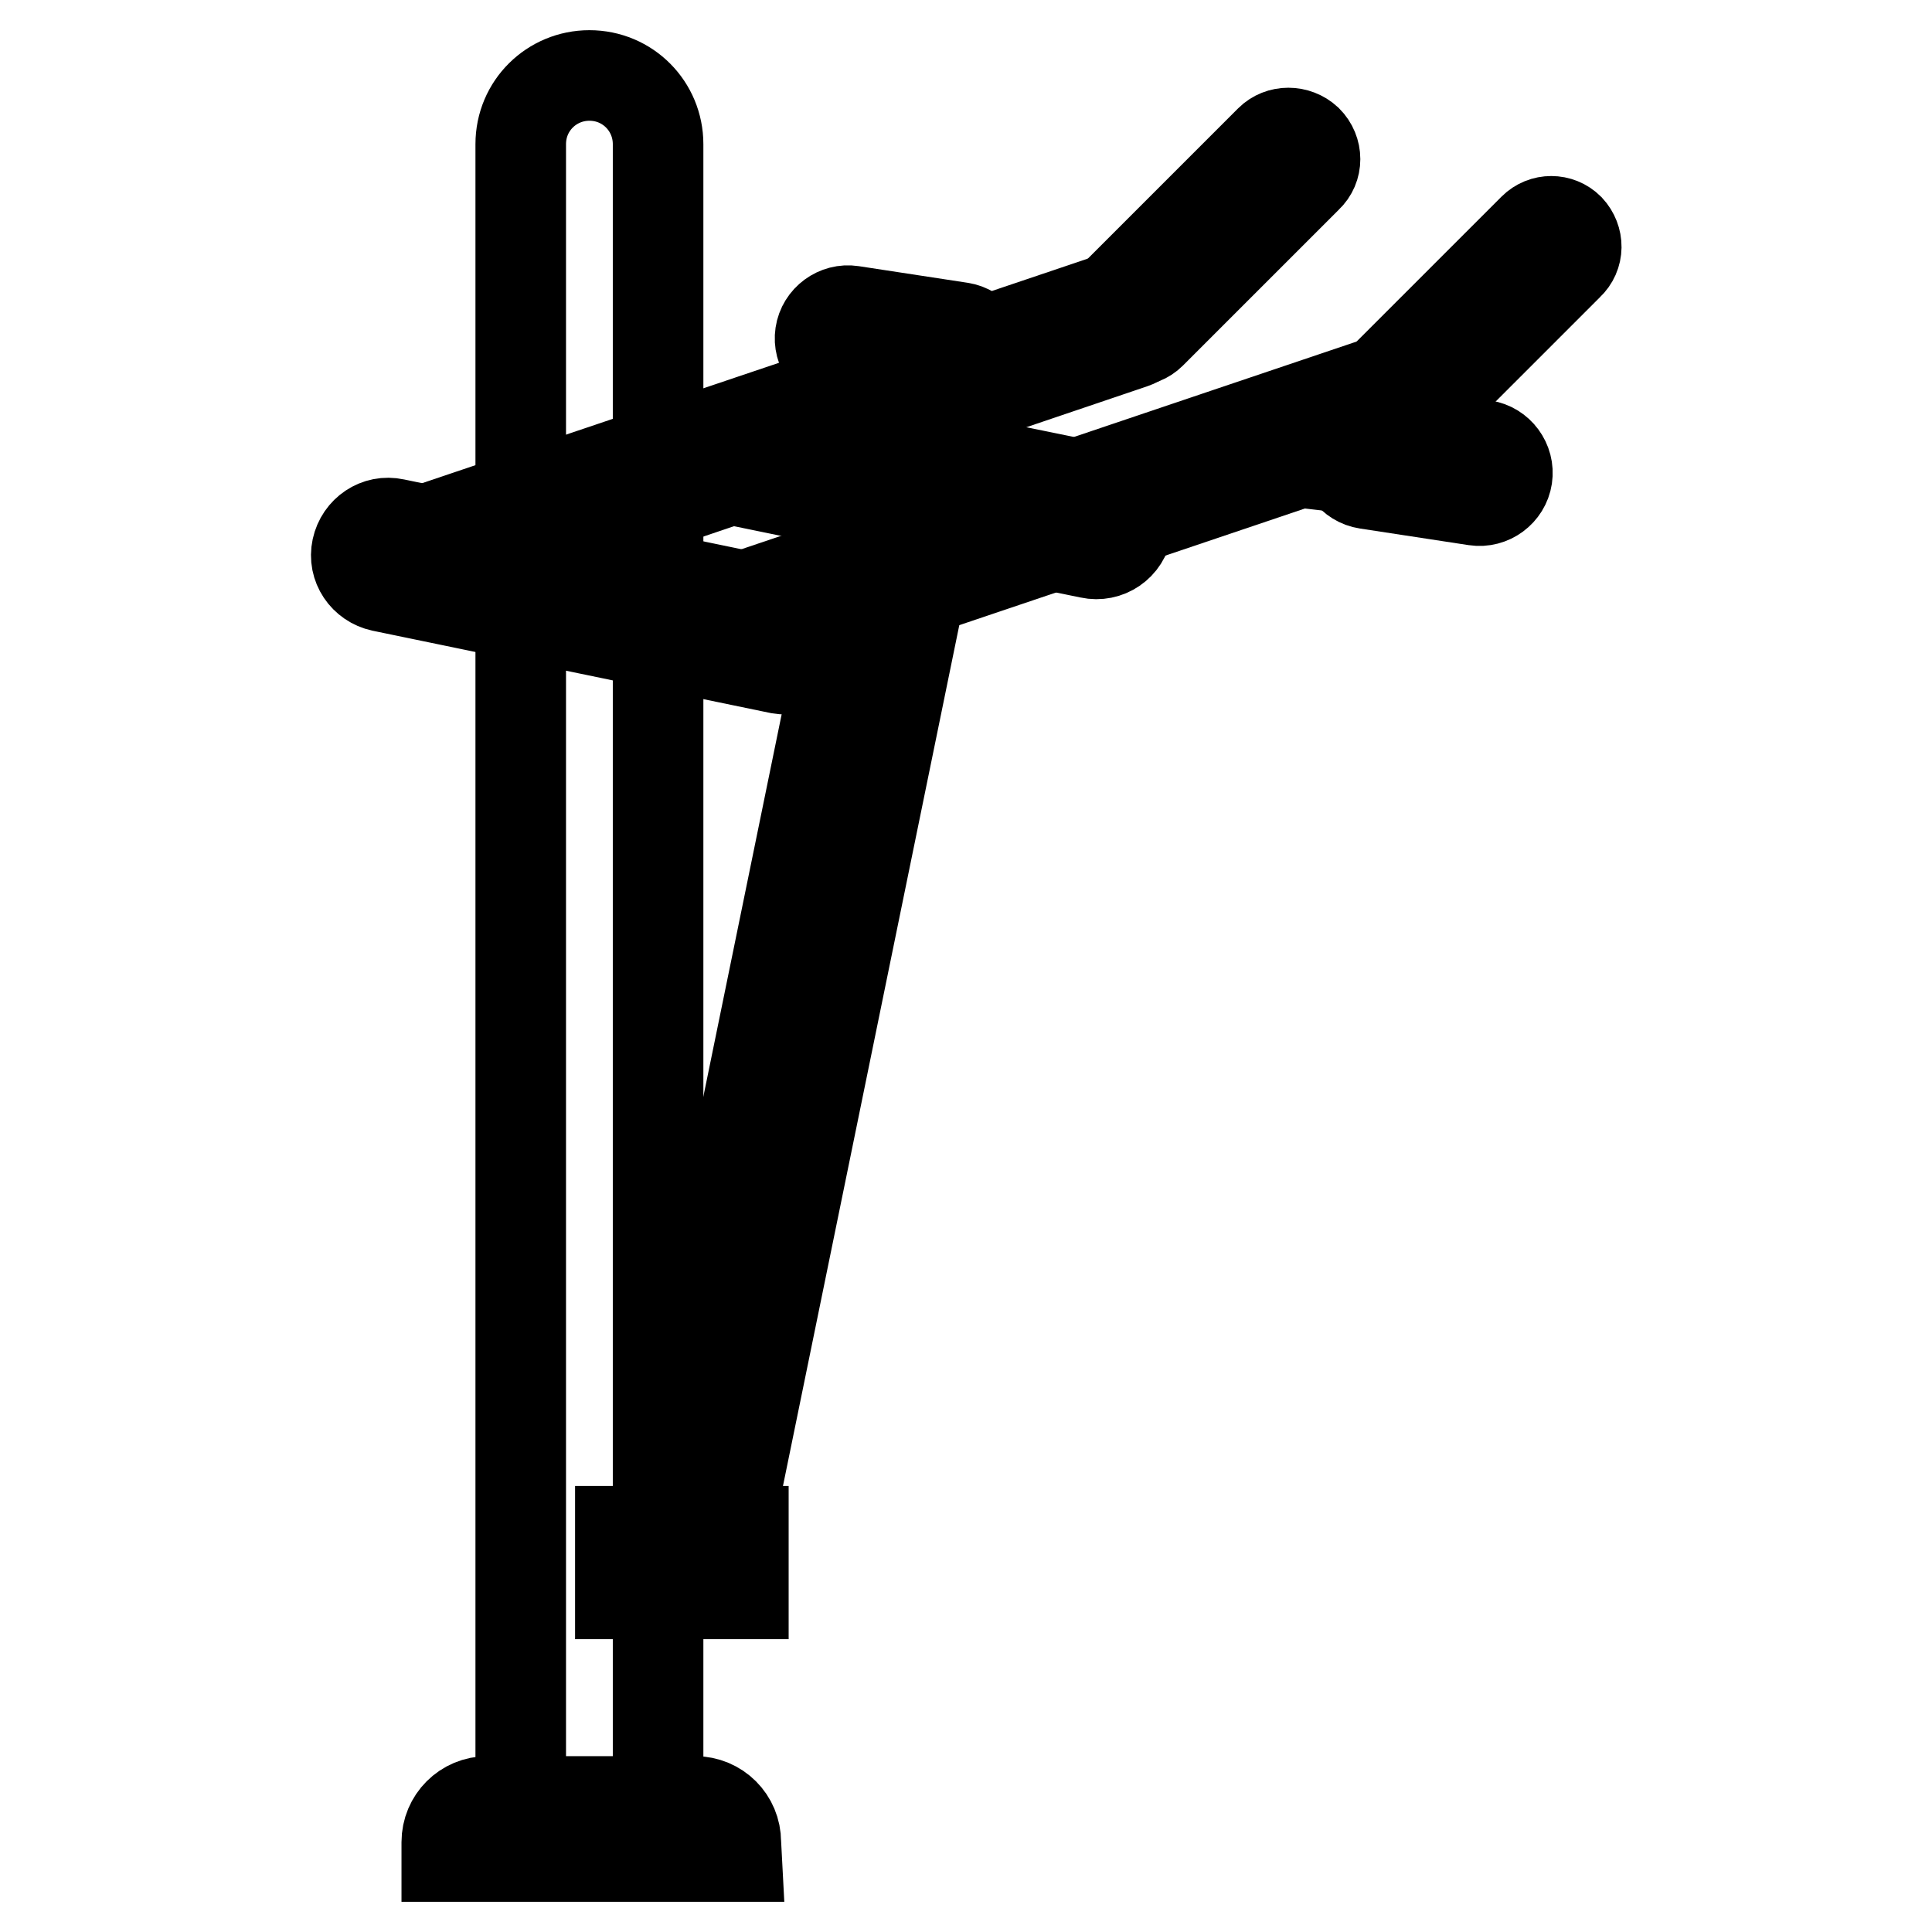
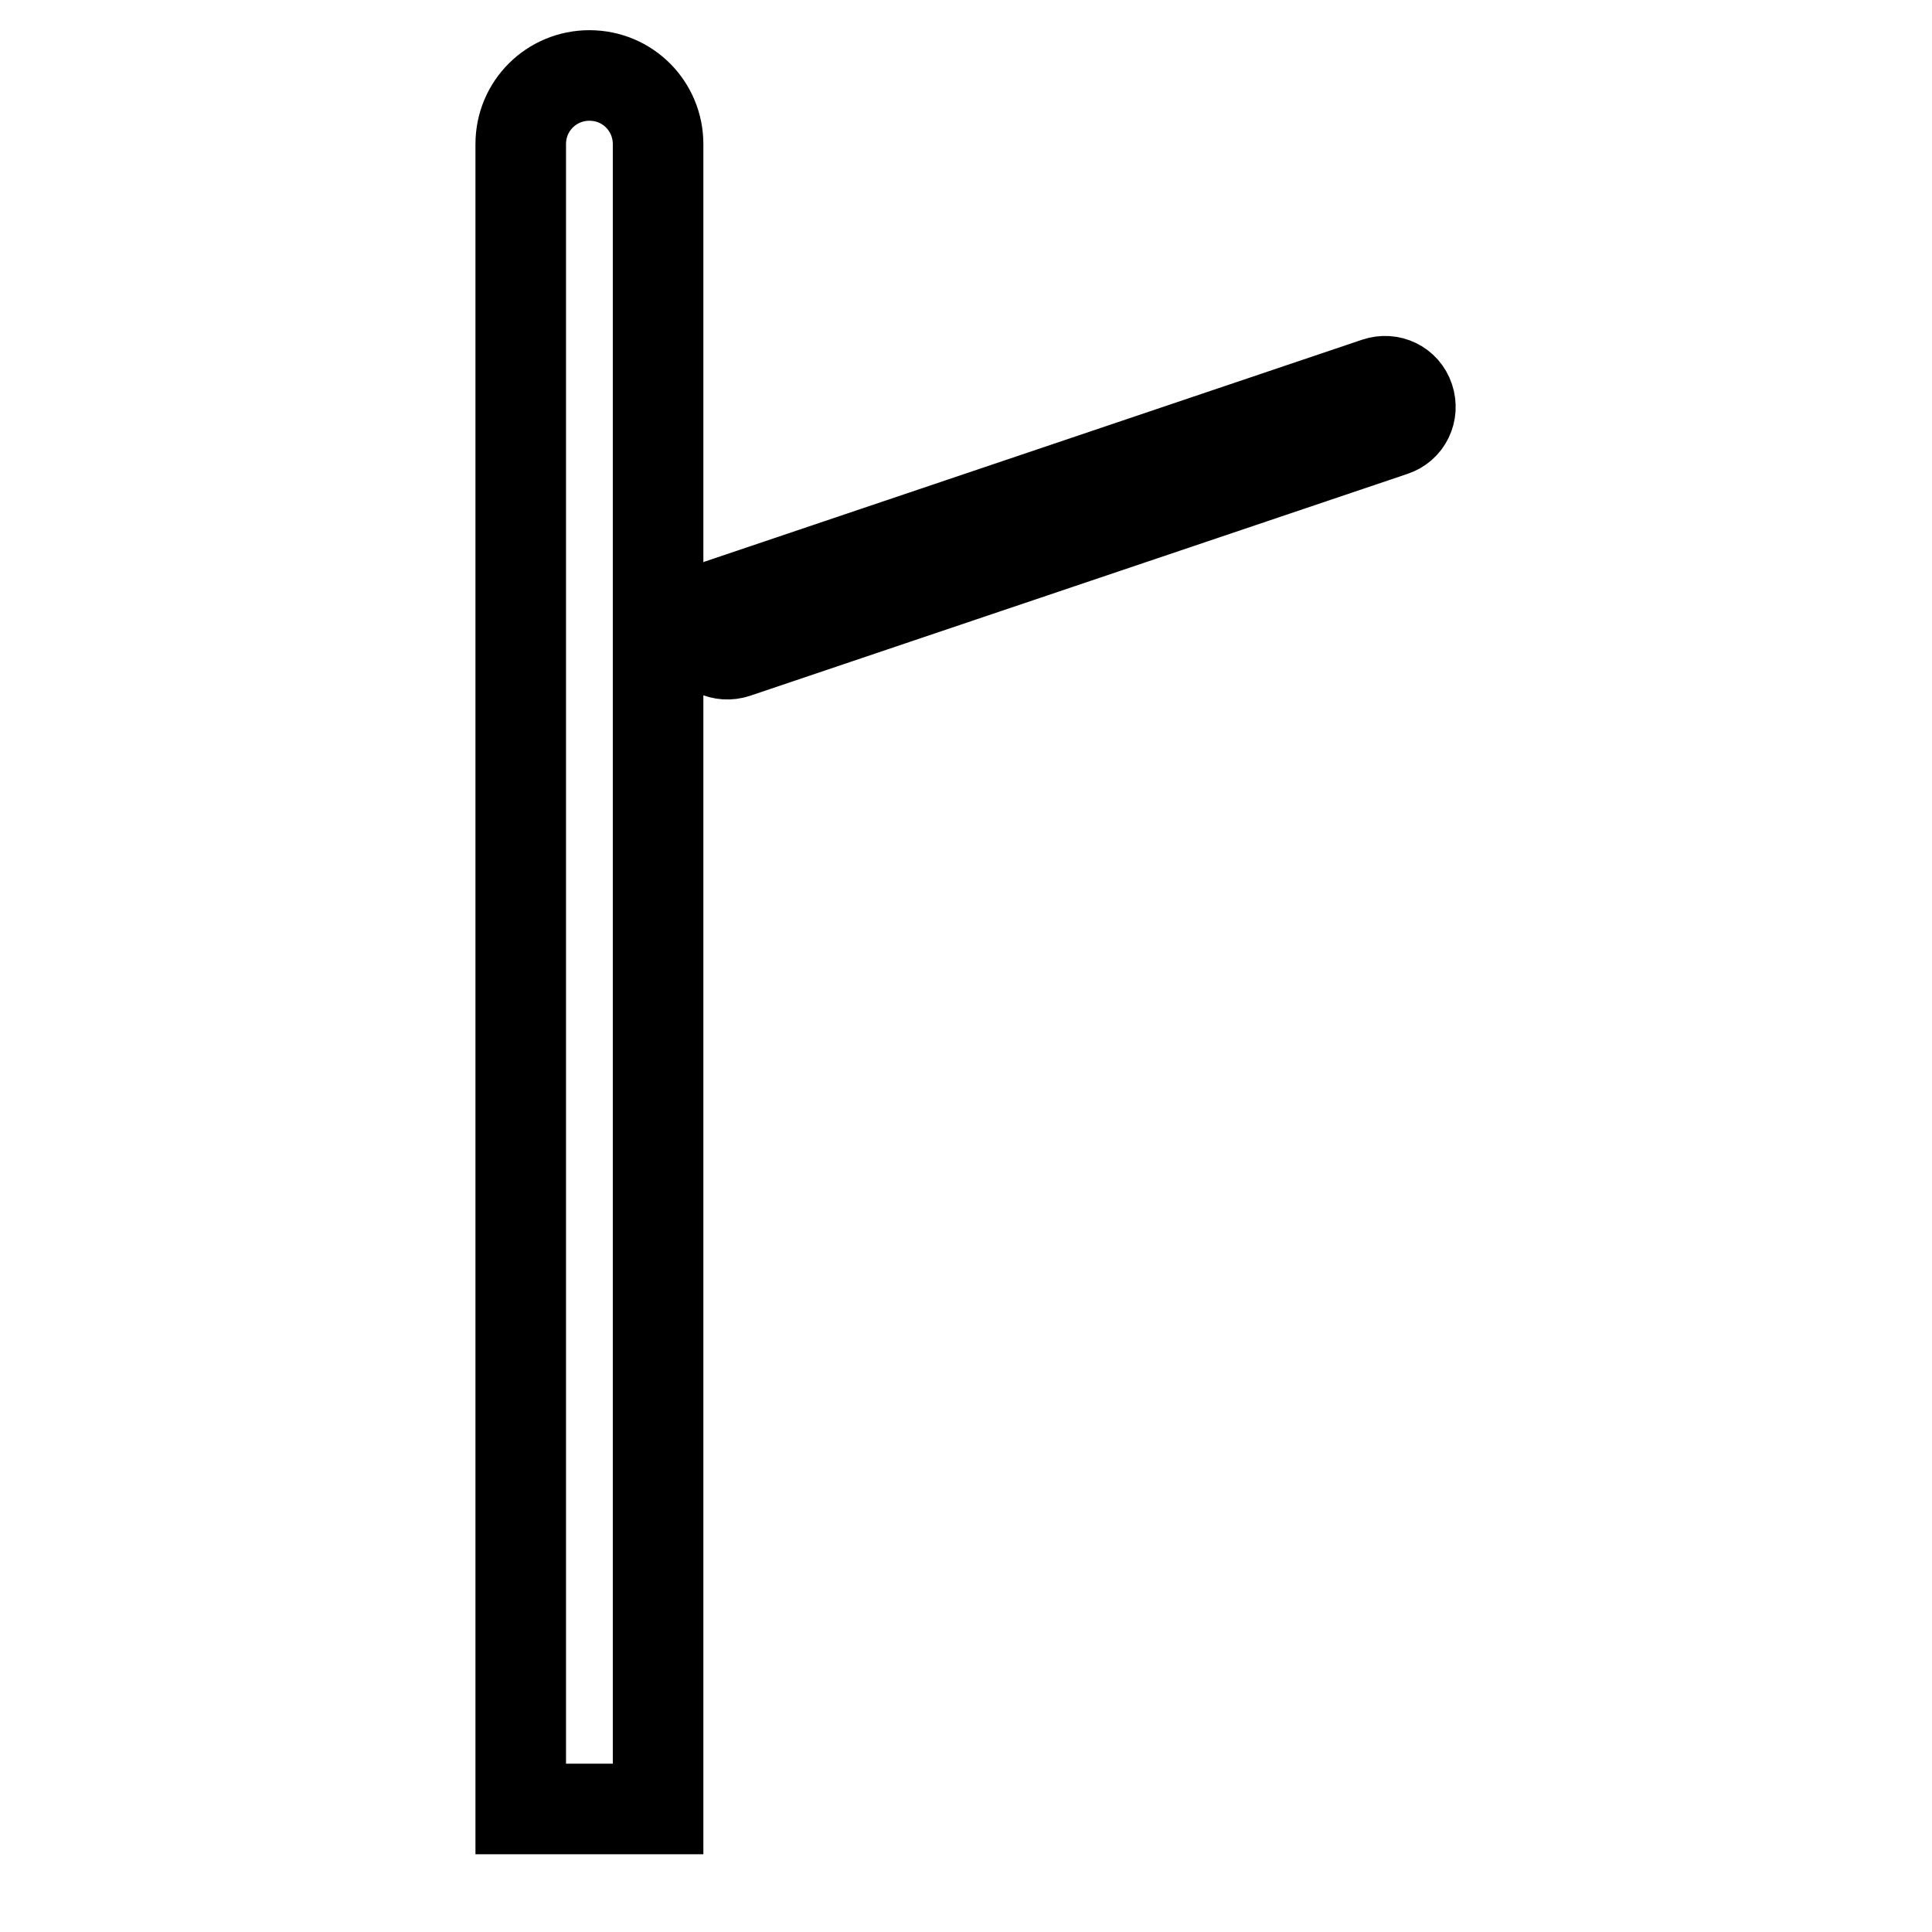
<svg xmlns="http://www.w3.org/2000/svg" version="1.1" x="0px" y="0px" viewBox="0 0 256 256" enable-background="new 0 0 256 256" xml:space="preserve">
  <g>
    <path stroke-width="12" fill-opacity="0" stroke="#000000" d="M87.2,239.7H69V19.1c0-5.1,4.1-9.1,9.1-9.1c5.1,0,9.1,4.1,9.1,9.1V239.7z M184.6,57.1L97.5,86.5 c-1.8,0.6-3.7-0.3-4.3-2.1c-0.6-1.8,0.3-3.7,2.1-4.3l87.1-29.4c1.8-0.6,3.7,0.3,4.3,2.1C187.3,54.6,186.4,56.5,184.6,57.1z" />
-     <path stroke-width="12" fill-opacity="0" stroke="#000000" d="M207.8,35.1L187,55.9c-1.3,1.3-3.4,1.3-4.7,0c-1.3-1.3-1.3-3.4,0-4.7l20.9-20.9c1.3-1.3,3.4-1.3,4.7,0 C209.2,31.7,209.2,33.8,207.8,35.1z M150.1,45.5L60.6,75.8c-1.7,0.5-3.5-0.3-4-2l-1.1-3.3l92.5-31.2c1.7-0.5,3.5,0.3,4,2l0.1,0.3 C152.6,43.1,151.7,45,150.1,45.5L150.1,45.5z" />
-     <path stroke-width="12" fill-opacity="0" stroke="#000000" d="M173.2,23.5l-20.7,20.7c-1.3,1.3-3.5,1.3-4.9,0c-1.3-1.3-1.3-3.5,0-4.9l20.7-20.7c1.3-1.3,3.5-1.3,4.9,0 C174.6,20,174.6,22.2,173.2,23.5z M103.3,88.6L50.6,77.7c-2.3-0.5-3.8-2.7-3.3-5c0.5-2.3,2.7-3.8,5-3.3L105,80.3 c2.3,0.5,3.8,2.7,3.3,5C107.9,87.6,105.7,89,103.3,88.6z M144.4,73.3l-48.1-9.9l1.1-5.3c0.3-1.7,2-2.8,3.7-2.5l45,9.2 c2.3,0.5,3.8,2.7,3.3,5C149,72.3,146.7,73.8,144.4,73.3L144.4,73.3z M179.5,62.1l-11.3-1.3c-0.5,0-1-0.6-0.9-1.1l0.2-2.3 c0-0.5,0.6-1,1.1-0.9l11.3,1.3c0.5,0,1,0.6,0.9,1.1l-0.2,2.3C180.6,61.7,180.1,62.1,179.5,62.1z M135.3,49.5L122,48 c-0.5,0-1-0.6-0.9-1.1l0.2-2.3c0-0.5,0.6-1,1.1-0.9l13.3,1.5c0.5,0,1,0.6,0.9,1.1l-0.2,2.3C136.4,49.2,135.9,49.6,135.3,49.5z  M115.3,67.3l8.5,1.8L95.8,205.8l-8.5-1.8L115.3,67.3z" />
-     <path stroke-width="12" fill-opacity="0" stroke="#000000" d="M82.2,202.9h16.3v8.3H82.2V202.9z M97.6,246H59.2v-1.9c0-3,2.4-5.4,5.4-5.4h27.5c3,0,5.4,2.4,5.4,5.4 L97.6,246L97.6,246z M195.5,66.3l-14.4-2.2c-2-0.3-3.4-2.2-3.1-4.2c0.3-2,2.2-3.4,4.2-3.1l14.4,2.2c2,0.3,3.4,2.2,3.1,4.2 C199.4,65.2,197.5,66.6,195.5,66.3z M126.2,50.7l-14.4-2.2c-2-0.3-3.4-2.2-3.1-4.2c0.3-2,2.2-3.4,4.2-3.1l14.4,2.2 c2,0.3,3.4,2.2,3.1,4.2S128.2,51,126.2,50.7z" />
  </g>
</svg>